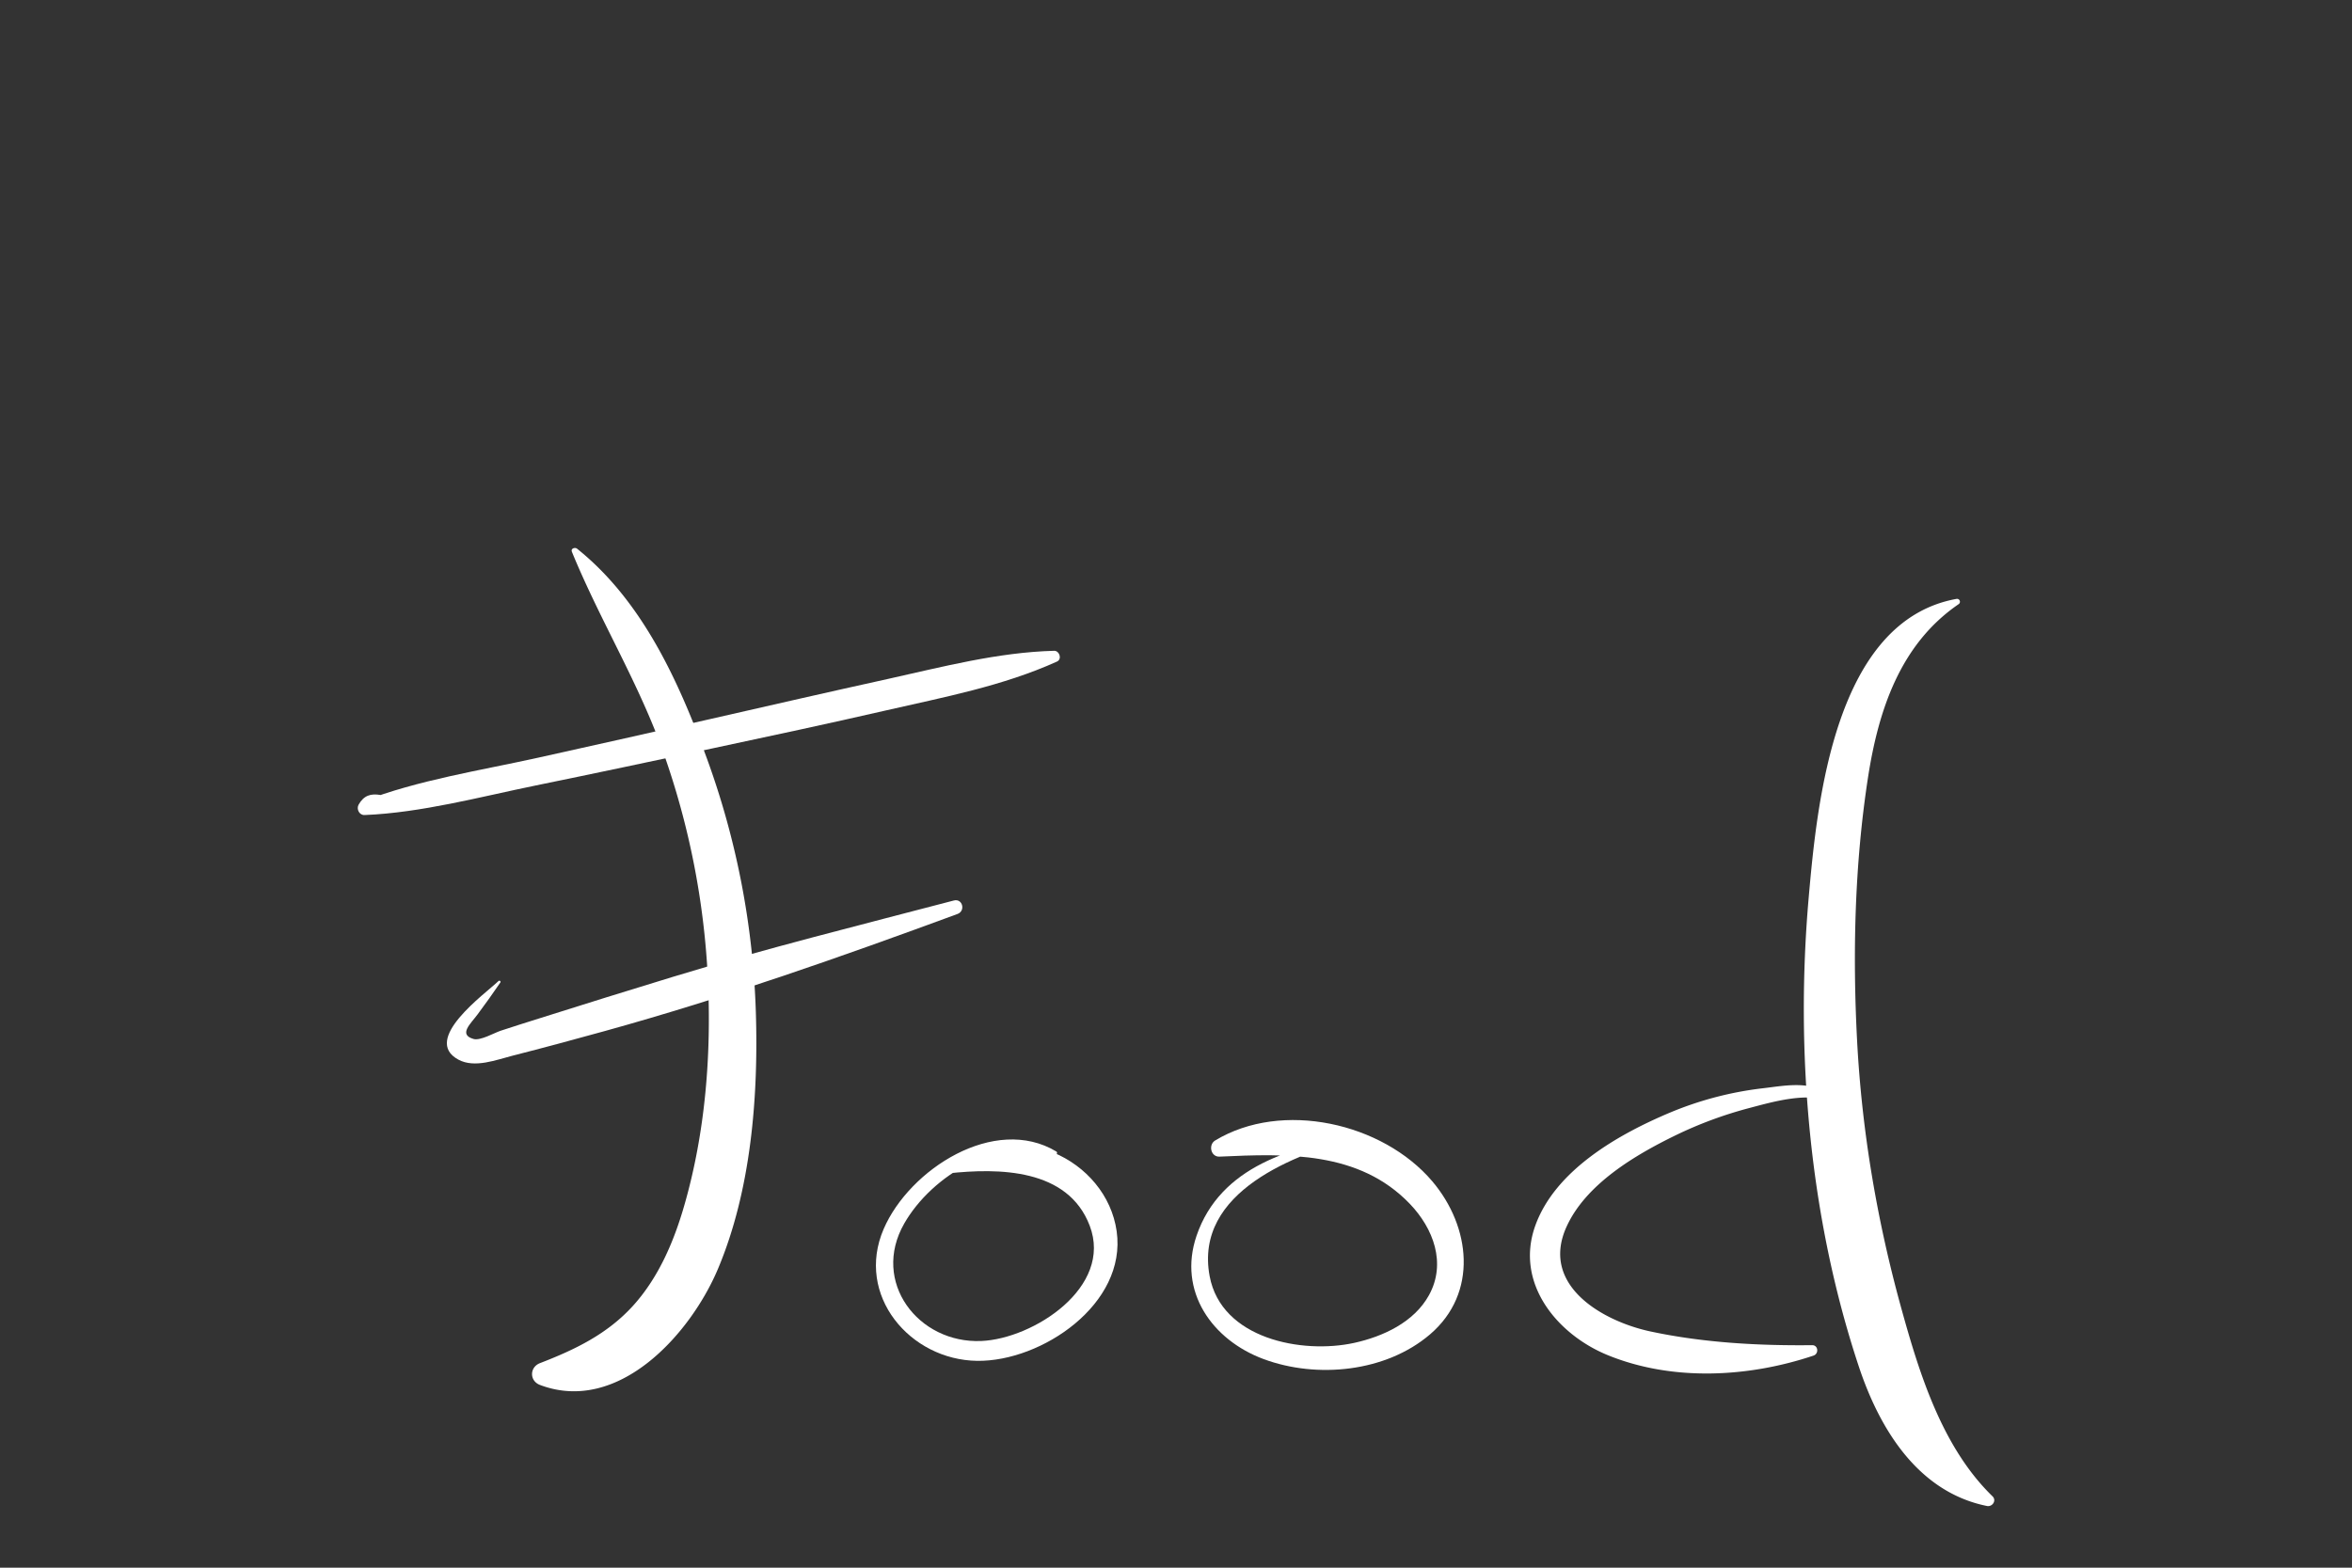
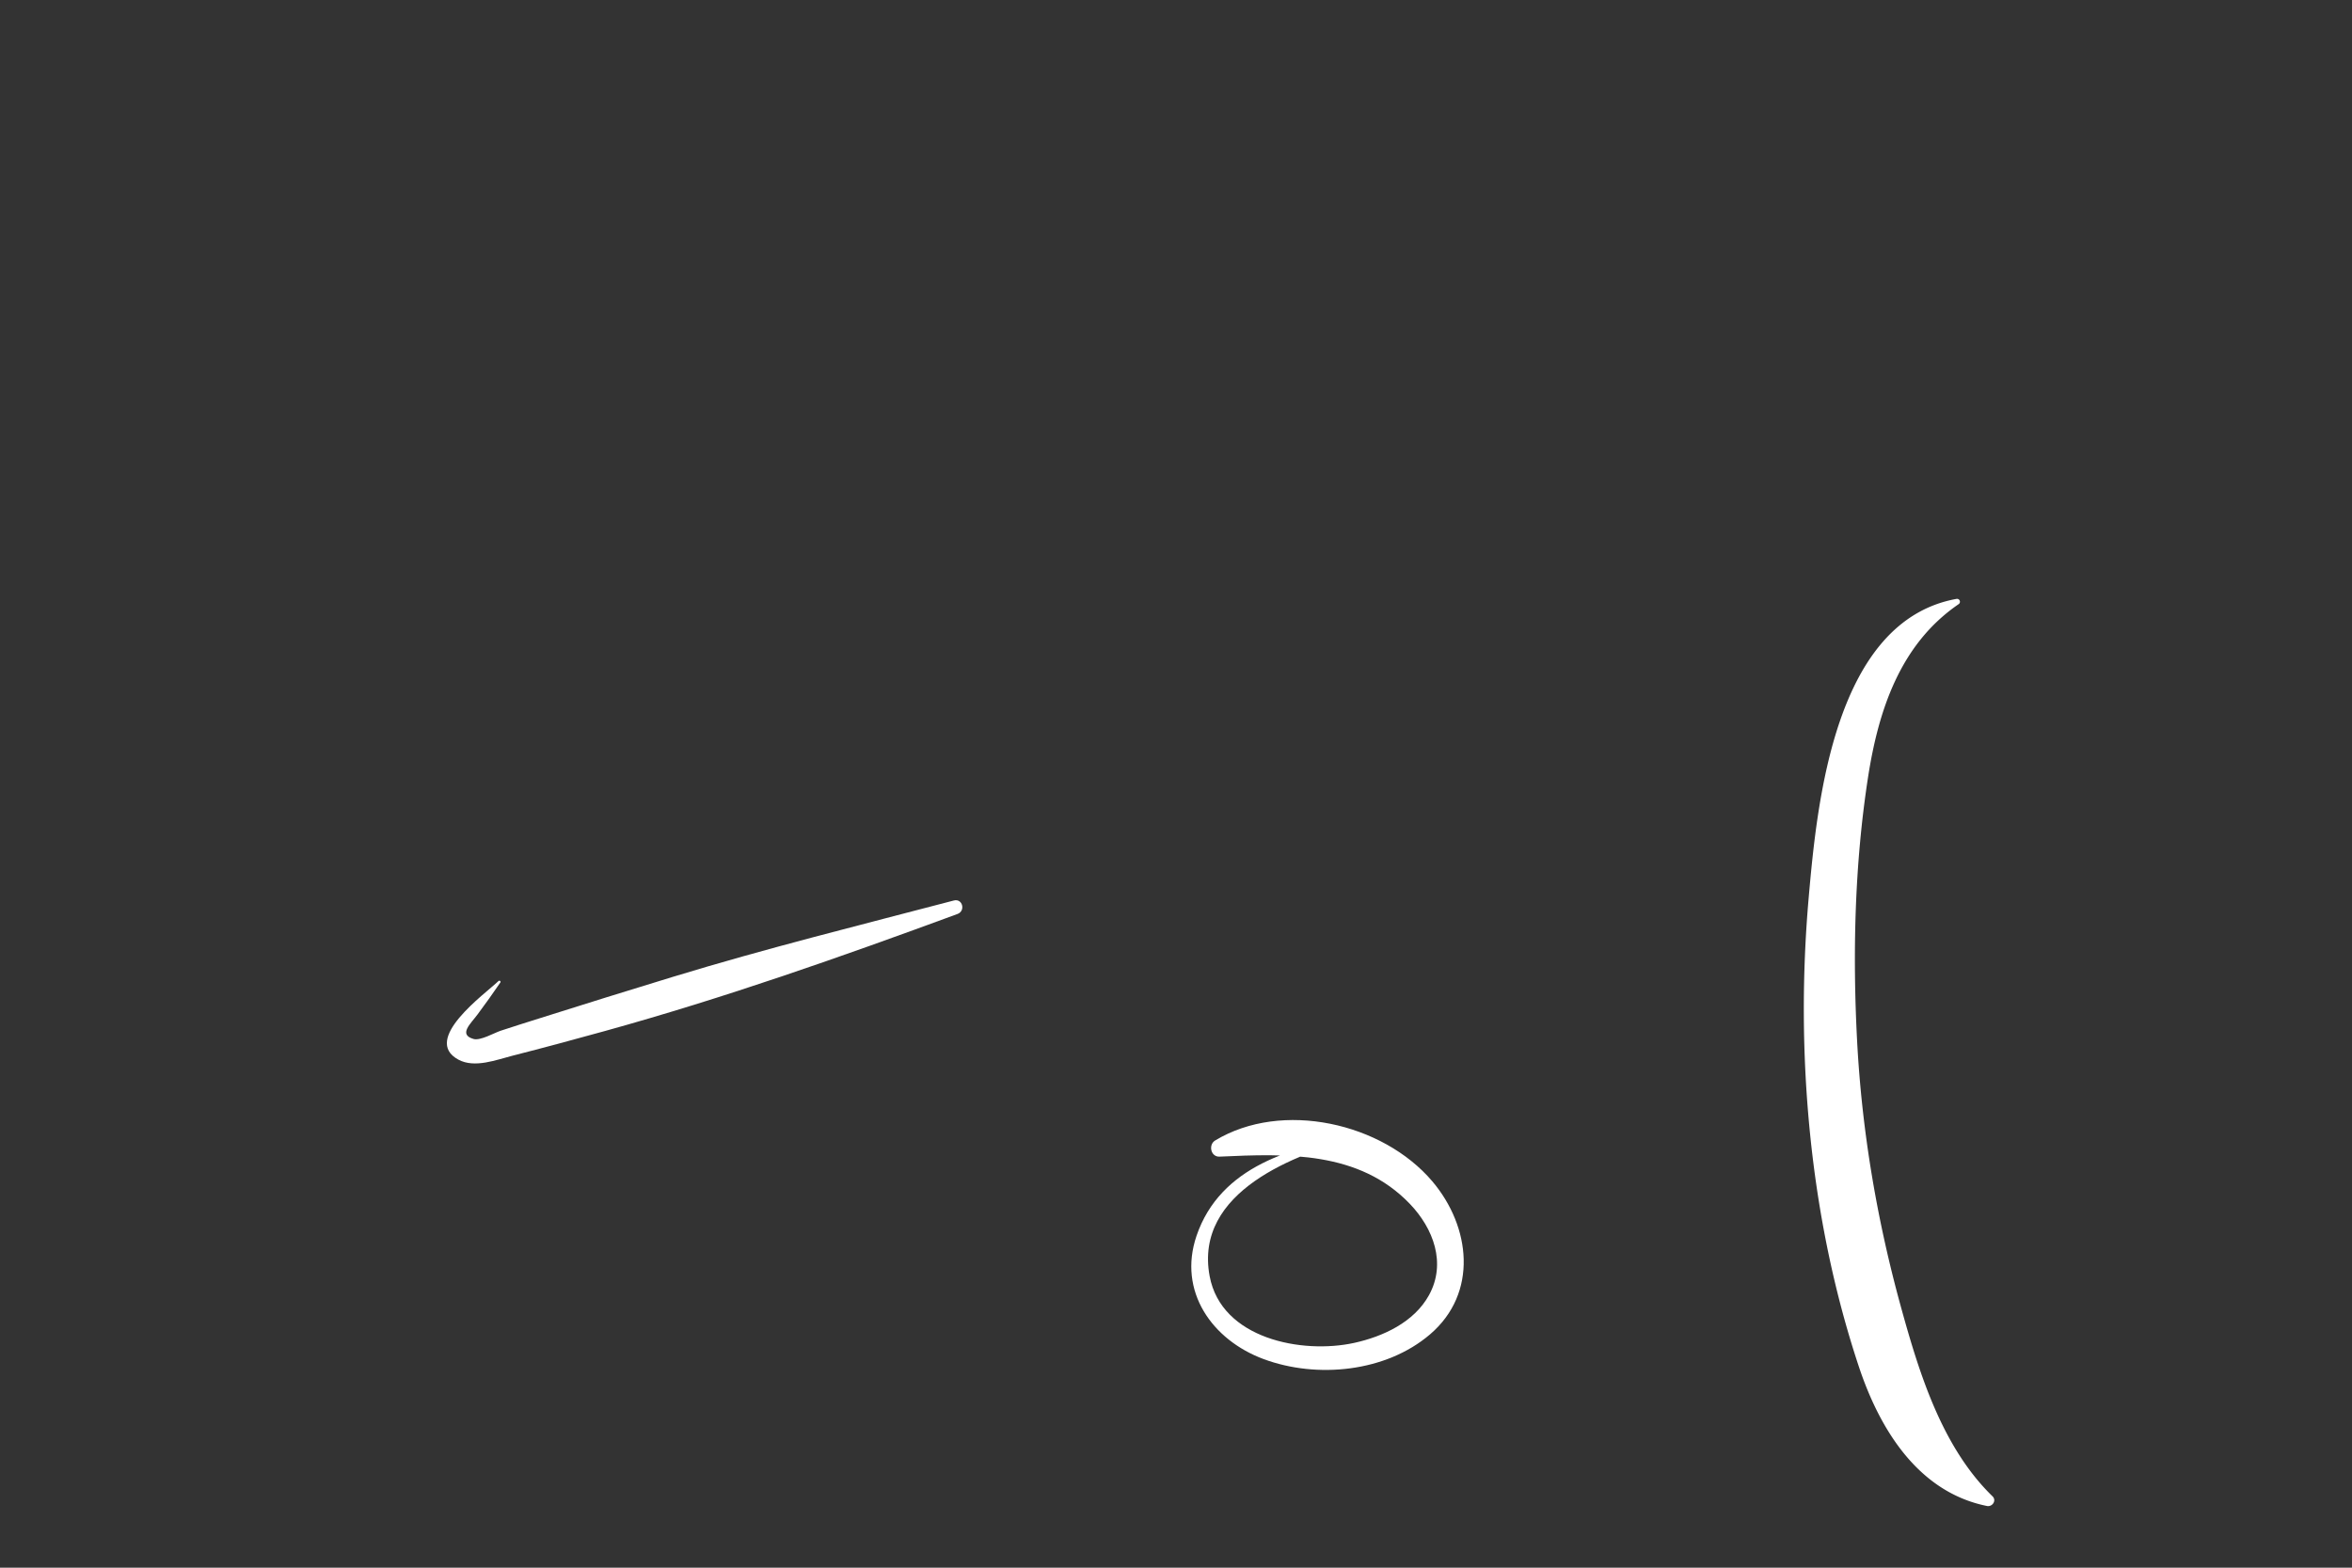
<svg xmlns="http://www.w3.org/2000/svg" id="Layer_1" data-name="Layer 1" viewBox="0 0 1920 1280">
  <rect x="0" y="0" width="1920" height="1280" fill="#333333" stroke="none" />
  <defs>
    <style>.cls-1{fill:#fff;}</style>
  </defs>
  <title>food3</title>
-   <path class="cls-1" d="M862.29,940.18c-50.4-30.22-119.89,14.53-140.93,63.27-23.34,54.09,21.47,107,76.45,107.67,52.49.6,122.16-46.35,113.76-105.8C907.43,976,886.54,952,859.79,941c-31.11-12.79-60-8.41-88.41,7.92-3.95,2.27-2.51,9.7,2.46,9.16,41.62-4.53,97.89-4.08,115.71,42.66,19.17,50.27-46,92.36-88.49,94.17-51.45,2.19-90.17-48.26-62.91-95.92,22.72-39.73,77.69-72.27,123.08-56.31,1.49.52,2.35-1.74,1.05-2.52Z" />
-   <path class="cls-1" d="M466.85,450.53c23,56.18,55,107.74,75.12,165.17a645.45,645.45,0,0,1,35.87,182.84c3,62.16-2,125.9-19.28,185.83-8.51,29.54-21,58.78-41.74,81.7-21.06,23.22-47.42,35.88-76,46.91-8.6,3.32-8.72,14.53,0,17.82C504.94,1155,563.8,1089,586.1,1036c27.09-64.3,33.11-140.88,30.9-210.1A665.6,665.6,0,0,0,577.32,620c-23.09-63.34-52.78-129.21-106.24-172-1.7-1.36-5.32-.17-4.23,2.49Z" />
-   <path class="cls-1" d="M310.84,649.13c-8.26-1.45-13.83.36-18.09,7.85-2,3.59.52,8.67,4.83,8.49,46.42-1.88,94.35-14.86,139.8-24.15,48.42-9.9,96.76-20.18,145.1-30.46,47-10,94-20.08,140.79-30.82,47.1-10.8,95.3-19.87,139.59-39.89,4.33-2,2-8.91-2.36-8.79-46,1.24-91,13.08-135.72,23C676.54,565,628.39,576,580.22,587q-70.23,16-140.54,31.56c-47.19,10.47-98.47,18.27-143.59,35.84l7.08,5.44,7.41-8.77c1,0,1.38-1.73.26-1.93Z" />
  <path class="cls-1" d="M406.94,801c-11.22,10.74-63.15,47.76-32.71,64.2,13.24,7.15,30.95.13,44.15-3.23,25.13-6.4,50.2-13.17,75.2-20.09,97.94-27.1,192.84-60.56,288.07-95.63,6.74-2.48,4.14-12.87-3-11-76.67,20.14-153.28,39.11-229.23,62.3q-54.89,16.76-109.59,34.08c-10.42,3.31-20.87,6.54-31.25,10-4.94,1.63-16.43,8.27-22,6.69-12.63-3.58-2.33-12.48,3.23-20,6.4-8.61,12.63-17.27,18.66-26.15.64-.95-.75-1.94-1.53-1.19Z" />
  <path class="cls-1" d="M1597.05,489C1498,507.09,1483.4,653.8,1476.48,732.95c-11.1,126.85.64,261.5,40.88,382.67,17,51.27,48.42,102.64,104.64,114,4.36.88,8.11-4.42,4.55-7.89-41.12-40-59.67-99.95-74.61-154.06-19.63-71.07-32-143.74-35.92-217.45-3.77-71.45-2.06-144.28,8.83-215.08,8.51-55.31,26.34-109.2,74-141.83a2.37,2.37,0,0,0-1.8-4.31Z" />
-   <path class="cls-1" d="M1494.68,895.86c-13.88-14.28-37.05-9.49-55-7.37a280.33,280.33,0,0,0-75.93,19.73c-41.94,17.58-94.27,46.94-110.57,92.85-16.62,46.84,18.09,88.62,59.36,105.43,52.79,21.51,114.75,18.18,167.91.32,4.45-1.49,3.88-8.55-1.14-8.5-43.84.5-88.89-2-131.85-11.17-38.62-8.2-90.35-37.32-68.75-85.31,15.78-35.06,56.22-58.85,89.1-74.86a330.51,330.51,0,0,1,60.05-22.25c20-5.29,44.77-12.44,65.31-6.24a1.58,1.58,0,0,0,1.52-2.63Z" />
-   <path class="cls-1" d="M1108.6,928c-52.88,7.58-112.46,24.13-131.83,81-15.5,45.53,12.92,85.19,54.82,100.71,43.46,16.1,99.69,10.64,135.77-20.2,39.46-33.73,33.23-88,1.85-125-40.55-47.77-122.58-66.37-177.25-33.32-5.76,3.48-3.6,13.52,3.54,13.19,54.85-2.5,113.9-4.74,155.42,38.59,19.16,20,29.94,48.43,15.61,74.49-12.2,22.19-37.51,33.81-61.07,39-42.49,9.31-108.42-3.23-118-54.49-12.92-69.17,70.48-100,121.34-113.18.5-.13.27-.83-.21-.76Z" />
+   <path class="cls-1" d="M1108.6,928c-52.88,7.58-112.46,24.13-131.83,81-15.5,45.53,12.92,85.19,54.82,100.71,43.46,16.1,99.69,10.64,135.77-20.2,39.46-33.73,33.23-88,1.85-125-40.55-47.77-122.58-66.37-177.25-33.32-5.76,3.48-3.6,13.52,3.54,13.19,54.85-2.5,113.9-4.74,155.42,38.59,19.16,20,29.94,48.43,15.61,74.49-12.2,22.19-37.51,33.81-61.07,39-42.49,9.31-108.42-3.23-118-54.49-12.92-69.17,70.48-100,121.34-113.18.5-.13.27-.83-.21-.76" />
</svg>